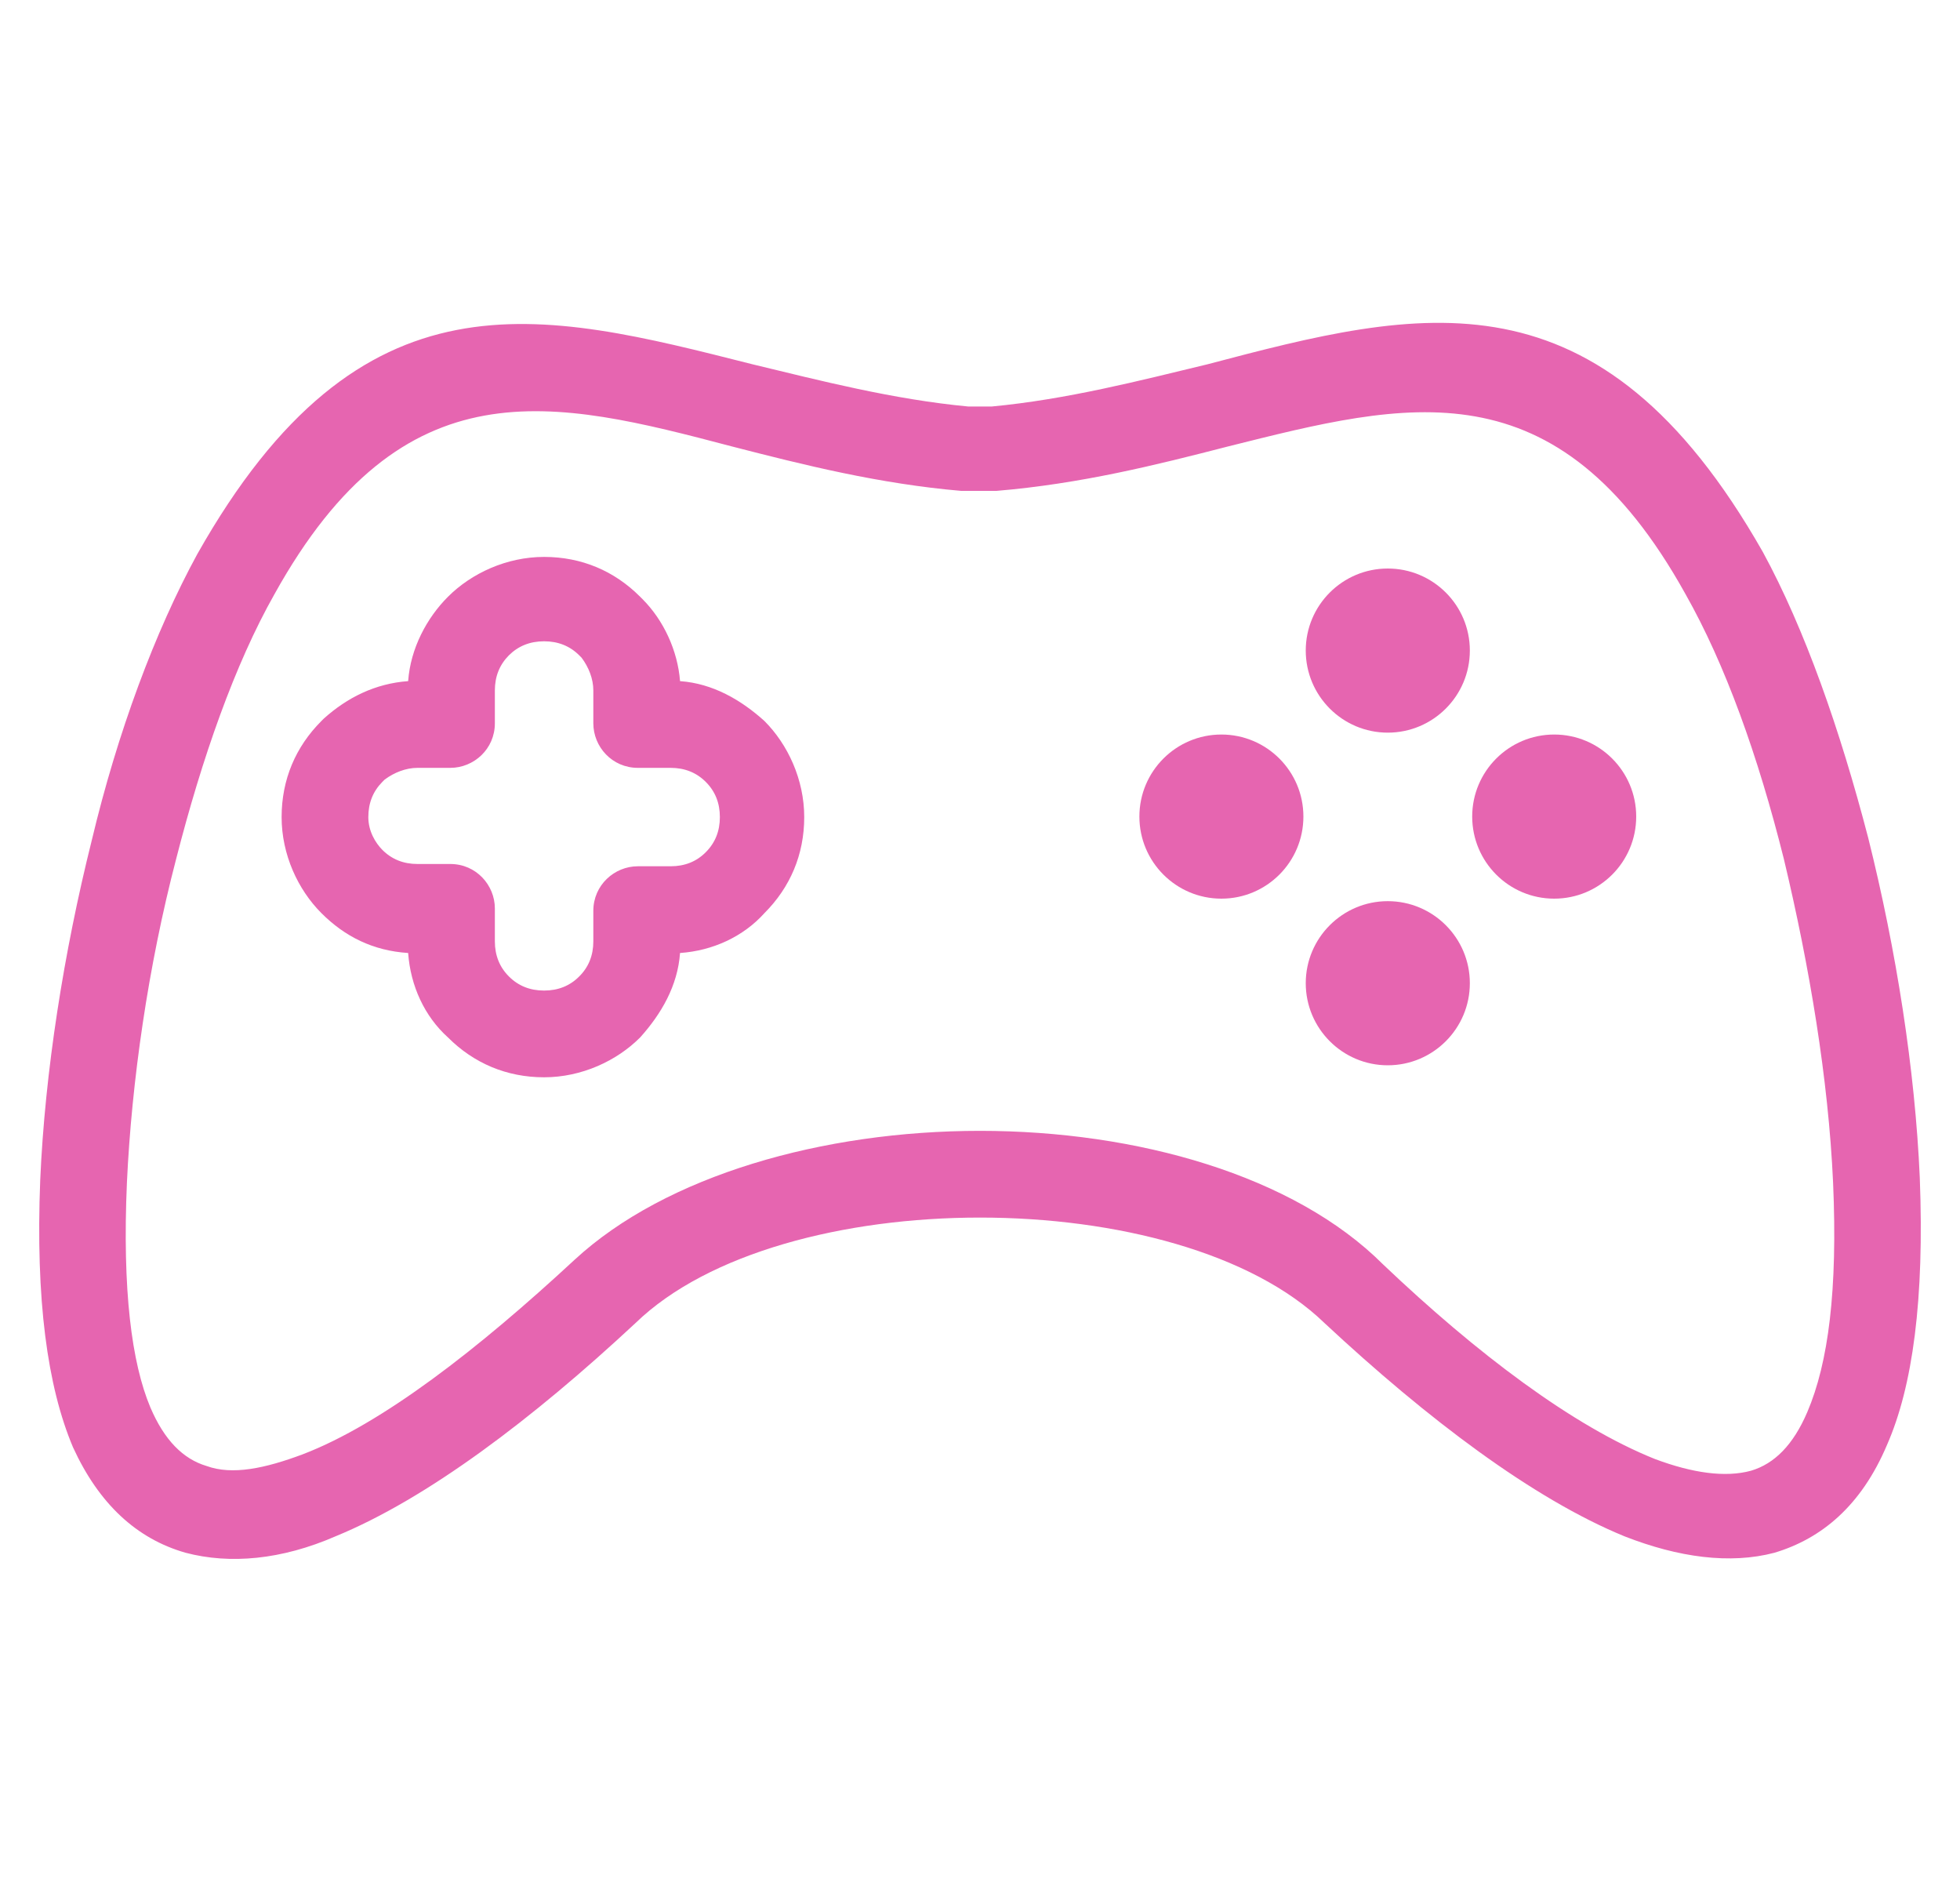
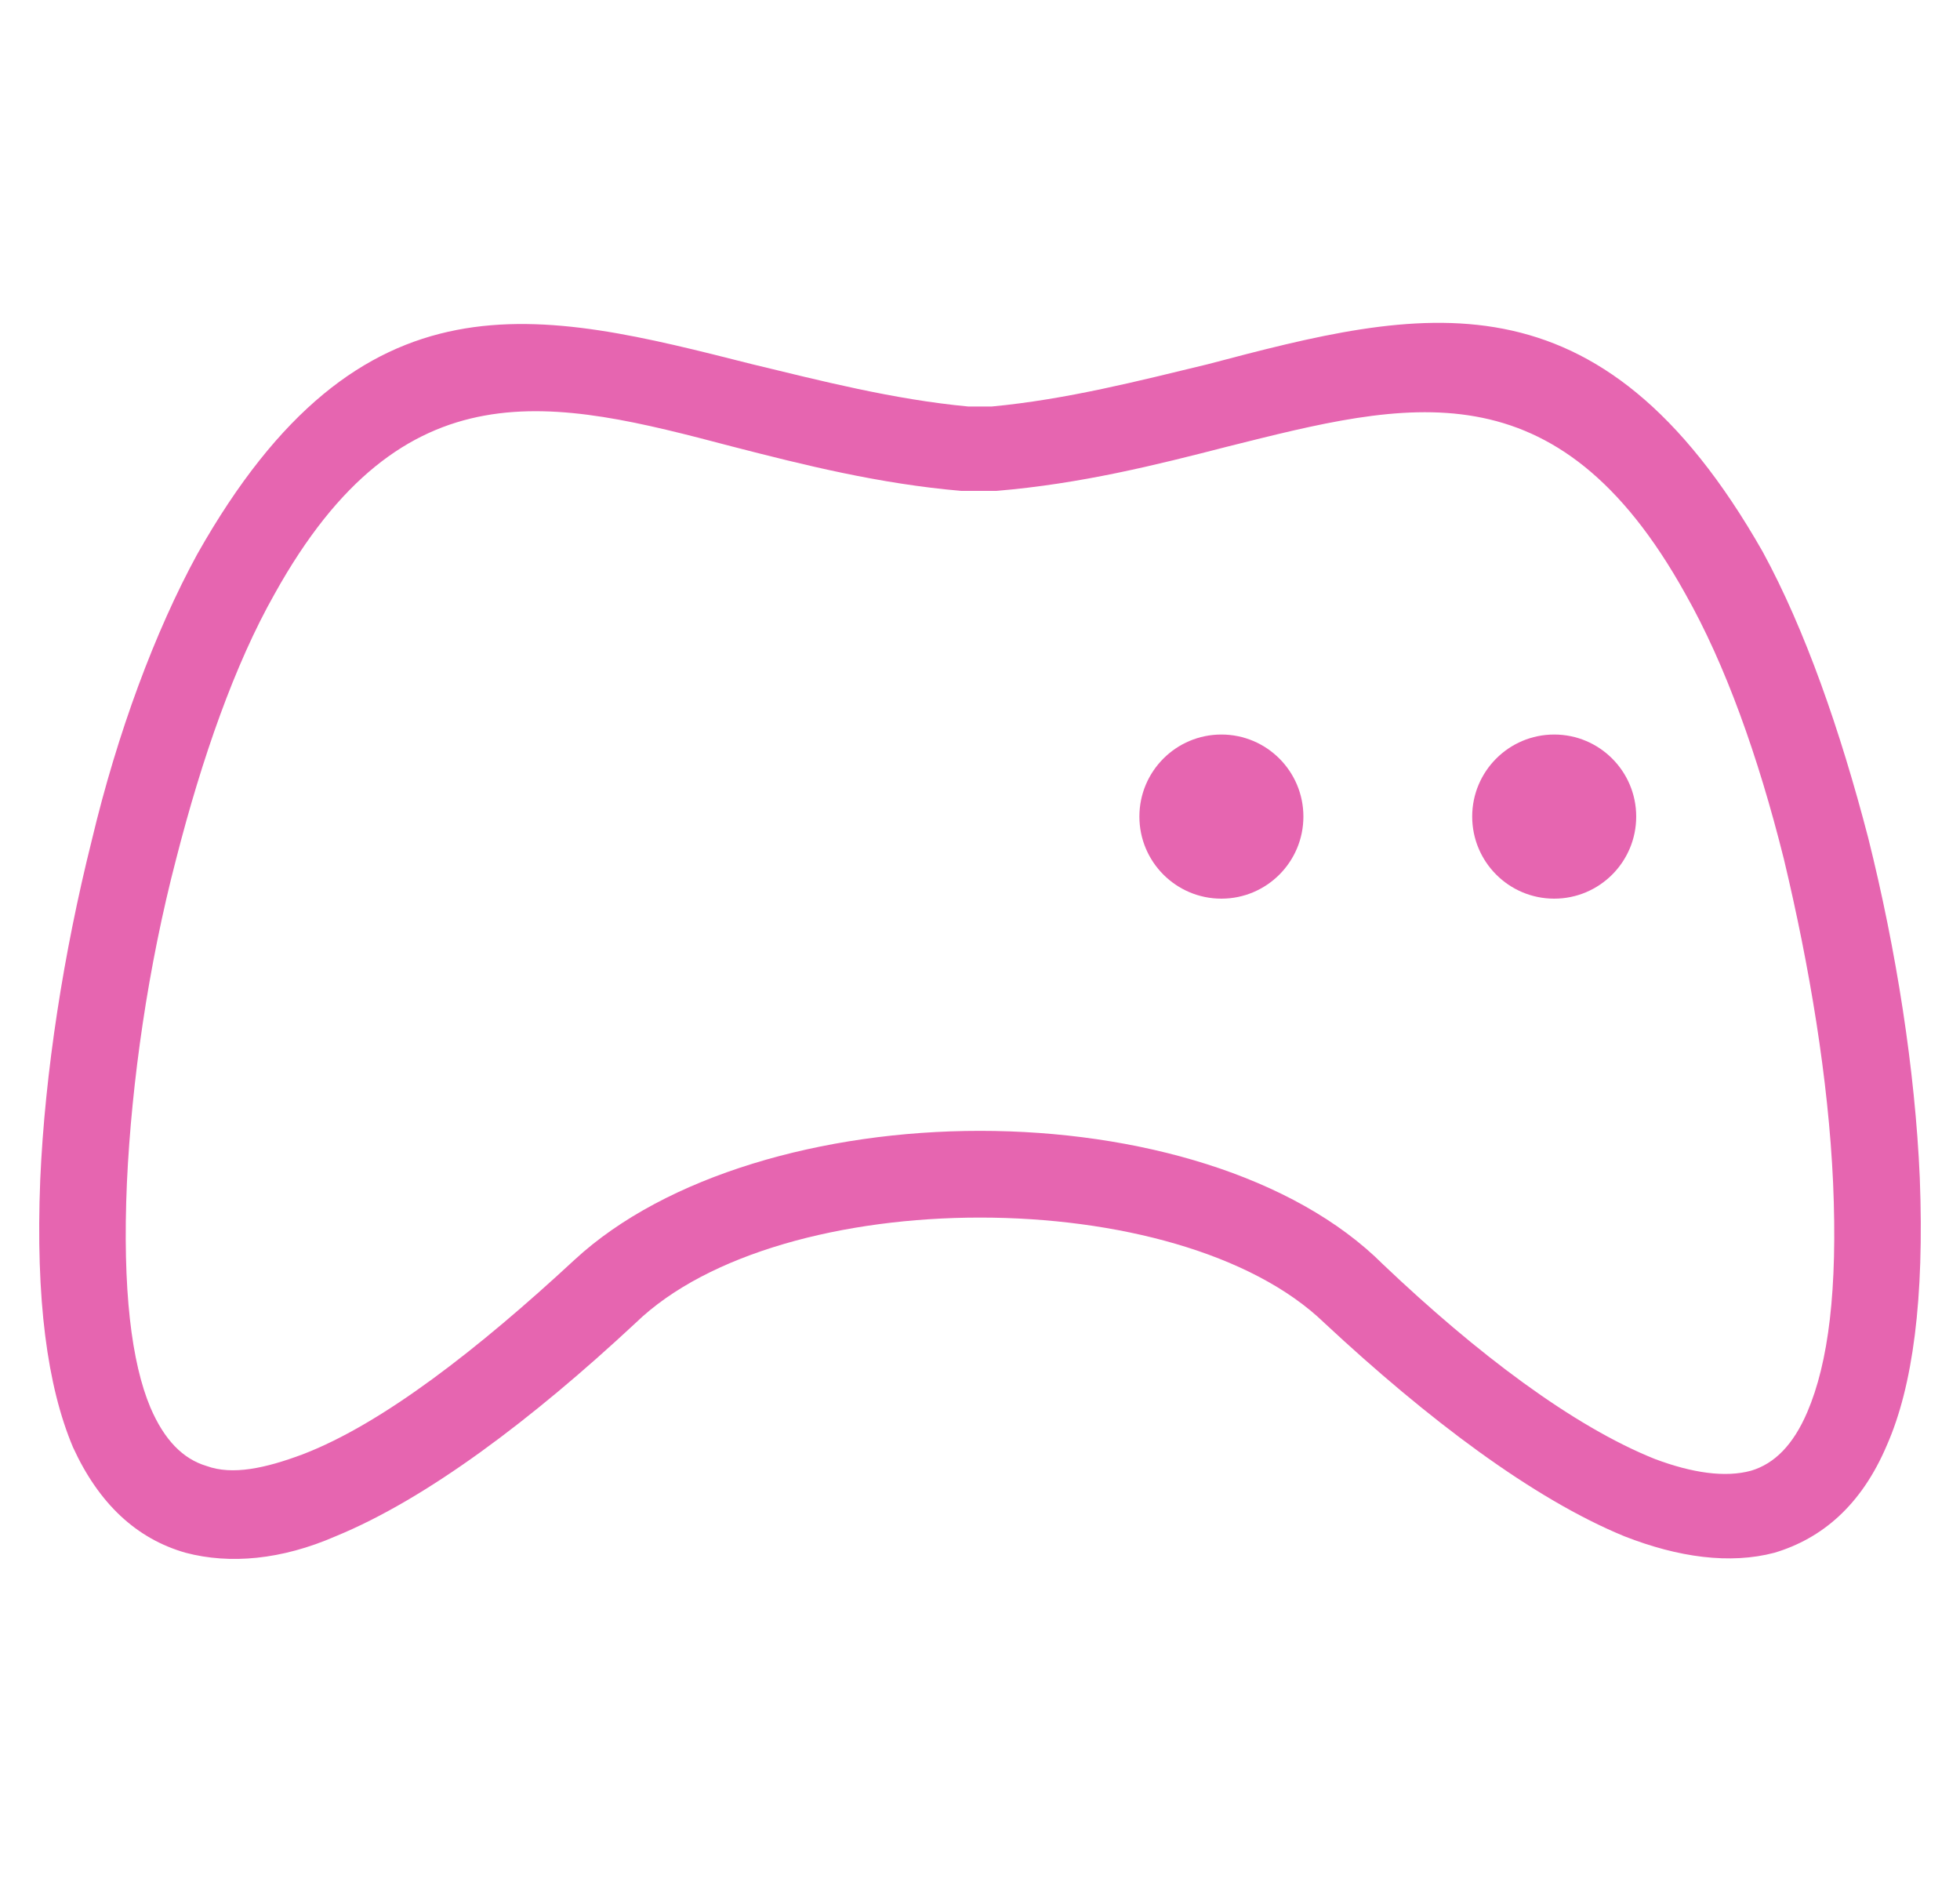
<svg xmlns="http://www.w3.org/2000/svg" width="25" height="24" viewBox="0 0 25 24" fill="none">
  <g clip-path="url(#clip0_8184_15875)">
    <path d="M24.487 15.018C24.427 13.643 24.188 12.119 23.829 10.684C23.471 9.309 23.022 8.024 22.484 7.037C20.392 3.36 18.12 3.928 15.4 4.646C14.533 4.855 13.606 5.094 12.649 5.184H12.351C11.394 5.094 10.467 4.855 9.6 4.646C6.88 3.958 4.608 3.36 2.516 7.067C1.978 8.053 1.499 9.339 1.171 10.714C0.812 12.149 0.573 13.673 0.513 15.048C0.453 16.573 0.603 17.679 0.931 18.456C1.26 19.174 1.739 19.622 2.366 19.801C2.934 19.951 3.592 19.891 4.279 19.592C5.445 19.114 6.79 18.098 8.106 16.872C9.032 15.975 10.766 15.527 12.5 15.527C14.234 15.527 15.968 15.975 16.894 16.872C18.21 18.098 19.555 19.114 20.721 19.592C21.408 19.861 22.066 19.951 22.634 19.801C23.232 19.622 23.74 19.204 24.069 18.426C24.397 17.679 24.547 16.573 24.487 15.018ZM23.052 18.008C22.873 18.426 22.634 18.666 22.335 18.755C22.006 18.845 21.587 18.785 21.109 18.606C20.063 18.187 18.837 17.261 17.642 16.125C16.506 14.989 14.503 14.421 12.5 14.421C10.497 14.421 8.494 14.989 7.329 16.065C6.103 17.201 4.877 18.157 3.861 18.546C3.383 18.725 2.964 18.815 2.635 18.695C2.336 18.606 2.097 18.367 1.918 17.948C1.679 17.38 1.559 16.453 1.619 15.078C1.679 13.793 1.888 12.328 2.247 10.953C2.576 9.668 2.994 8.472 3.502 7.575C5.146 4.616 7.059 5.094 9.331 5.692C10.258 5.931 11.215 6.17 12.261 6.26C12.291 6.26 12.291 6.26 12.321 6.26H12.649C12.679 6.26 12.679 6.26 12.709 6.26C13.785 6.17 14.742 5.931 15.669 5.692C17.941 5.124 19.854 4.616 21.498 7.575C22.006 8.472 22.424 9.638 22.753 10.953C23.082 12.328 23.321 13.763 23.381 15.078C23.441 16.453 23.321 17.38 23.052 18.008Z" fill="#E665B0" />
-     <path d="M9.75 9.194C9.451 8.925 9.092 8.716 8.674 8.686C8.644 8.297 8.464 7.909 8.195 7.64L8.165 7.61C7.837 7.281 7.418 7.102 6.94 7.102C6.462 7.102 6.013 7.311 5.714 7.61C5.445 7.879 5.236 8.267 5.206 8.686C4.788 8.716 4.429 8.895 4.13 9.164L4.1 9.194C3.771 9.523 3.592 9.941 3.592 10.42C3.592 10.898 3.801 11.346 4.1 11.645C4.399 11.944 4.758 12.124 5.206 12.153C5.236 12.572 5.415 12.961 5.714 13.23C6.043 13.559 6.462 13.738 6.94 13.738C7.418 13.738 7.867 13.529 8.165 13.23C8.434 12.931 8.644 12.572 8.674 12.153C9.092 12.124 9.481 11.944 9.75 11.645C10.079 11.316 10.258 10.898 10.258 10.42C10.258 9.941 10.049 9.493 9.75 9.194ZM9.002 10.868C8.883 10.988 8.733 11.047 8.554 11.047H8.136C7.837 11.047 7.568 11.287 7.568 11.615V12.004C7.568 12.183 7.508 12.333 7.388 12.452C7.269 12.572 7.119 12.632 6.94 12.632C6.76 12.632 6.611 12.572 6.491 12.452C6.372 12.333 6.312 12.183 6.312 12.004V11.585C6.312 11.287 6.073 11.018 5.744 11.018H5.326C5.146 11.018 4.997 10.958 4.877 10.838C4.788 10.748 4.698 10.599 4.698 10.42C4.698 10.24 4.758 10.091 4.877 9.971C4.877 9.971 4.877 9.971 4.907 9.941C5.027 9.852 5.176 9.792 5.326 9.792H5.744C6.043 9.792 6.312 9.553 6.312 9.224V8.805C6.312 8.626 6.372 8.477 6.491 8.357C6.611 8.238 6.76 8.178 6.94 8.178C7.119 8.178 7.269 8.238 7.388 8.357C7.388 8.357 7.388 8.357 7.418 8.387C7.508 8.507 7.568 8.656 7.568 8.805V9.224C7.568 9.523 7.807 9.792 8.136 9.792H8.554C8.733 9.792 8.883 9.852 9.002 9.971C9.122 10.091 9.182 10.24 9.182 10.42C9.182 10.599 9.122 10.748 9.002 10.868Z" fill="#E665B0" />
-     <path d="M17.701 9.343C18.279 9.343 18.748 8.874 18.748 8.296C18.748 7.718 18.279 7.25 17.701 7.25C17.124 7.25 16.655 7.718 16.655 8.296C16.655 8.874 17.124 9.343 17.701 9.343Z" fill="#E665B0" />
-     <path d="M17.701 13.585C18.279 13.585 18.748 13.116 18.748 12.538C18.748 11.961 18.279 11.492 17.701 11.492C17.124 11.492 16.655 11.961 16.655 12.538C16.655 13.116 17.124 13.585 17.701 13.585Z" fill="#E665B0" />
    <path d="M15.579 11.46C16.157 11.46 16.625 10.991 16.625 10.413C16.625 9.836 16.157 9.367 15.579 9.367C15.001 9.367 14.533 9.836 14.533 10.413C14.533 10.991 15.001 11.46 15.579 11.46Z" fill="#E665B0" />
    <path d="M19.824 11.46C20.402 11.46 20.87 10.991 20.87 10.413C20.87 9.836 20.402 9.367 19.824 9.367C19.246 9.367 18.778 9.836 18.778 10.413C18.778 10.991 19.246 11.46 19.824 11.46Z" fill="#E665B0" />
  </g>
  <defs>
    <clipPath id="clip0_8184_15875">
      <rect width="24" height="24" fill="white" transform="translate(0.5)" />
    </clipPath>
  </defs>
</svg>